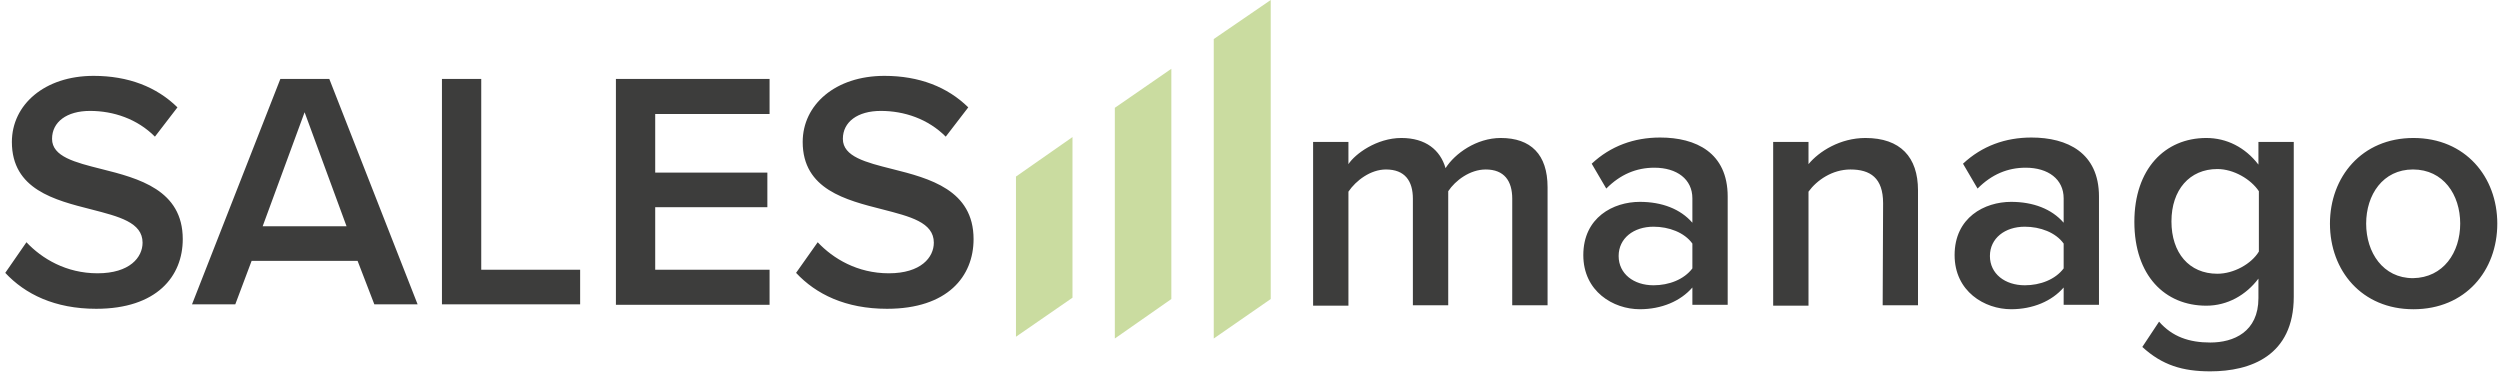
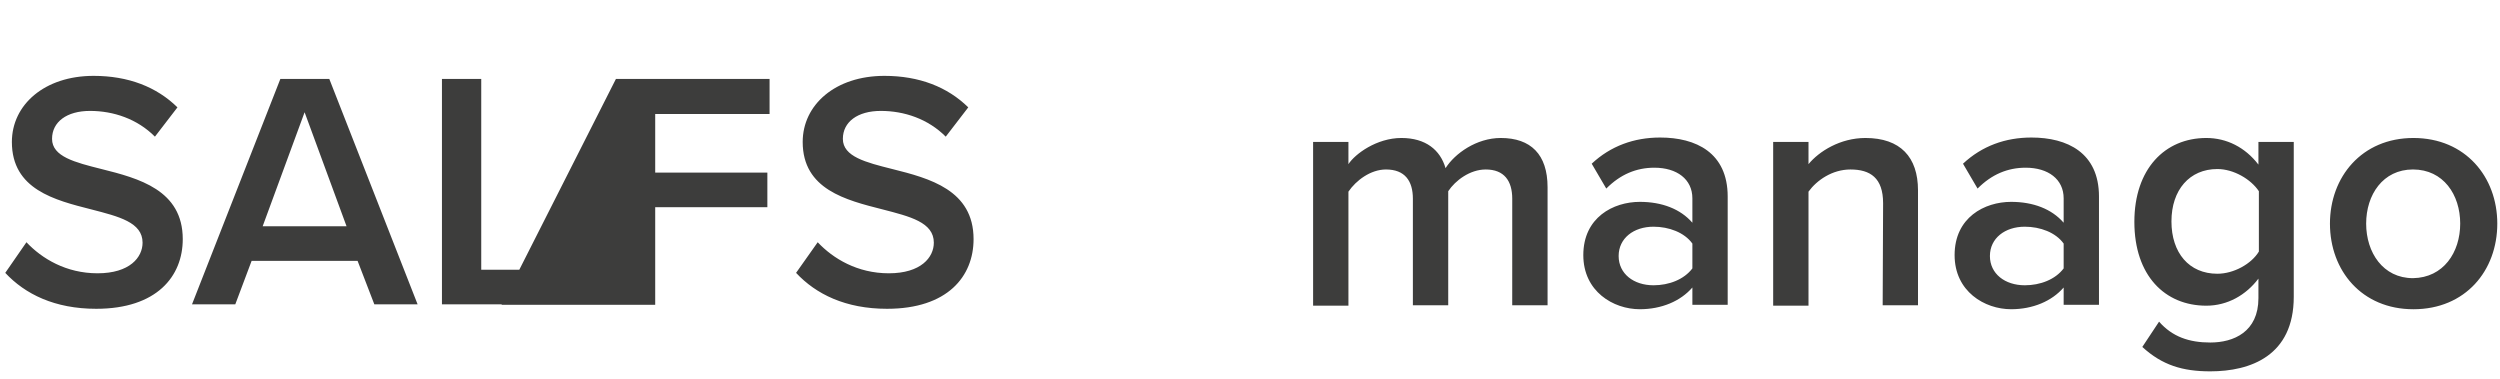
<svg xmlns="http://www.w3.org/2000/svg" width="145" height="22" fill="none">
-   <path d="M1.534 14.05c.896.952 2.305 1.801 4.123 1.801 1.87 0 2.612-.926 2.612-1.775 0-1.184-1.383-1.518-2.97-1.93-2.126-.54-4.61-1.158-4.61-3.912C.689 6.073 2.584 4.4 5.427 4.4c2.023 0 3.662.644 4.865 1.827L8.986 7.926C7.962 6.896 6.58 6.433 5.222 6.433c-1.358 0-2.203.643-2.203 1.621 0 1.03 1.332 1.364 2.868 1.75 2.152.54 4.713 1.21 4.713 4.066 0 2.162-1.511 4.04-5.02 4.04-2.407 0-4.123-.85-5.275-2.084zM20.74 15.13h-6.146l-.948 2.523h-2.51L16.26 4.58H19.1l5.122 13.073h-2.51zm-5.506-2.006H20.1L17.667 6.51zM25.633 4.58h2.279v11.066h5.736v2.007h-8.015zM35.723 4.58h8.912v2.033h-6.633v3.397h6.505v2.007h-6.505v3.629h6.633v2.032h-8.912zM47.427 14.05c.896.952 2.305 1.801 4.123 1.801 1.87 0 2.612-.926 2.612-1.775 0-1.184-1.383-1.518-2.97-1.93-2.126-.54-4.636-1.158-4.636-3.912 0-2.161 1.895-3.834 4.738-3.834 2.023 0 3.662.644 4.865 1.827l-1.306 1.699c-1.024-1.03-2.407-1.493-3.764-1.493s-2.203.643-2.203 1.621c0 1.03 1.332 1.364 2.869 1.75 2.15.54 4.712 1.21 4.712 4.066 0 2.162-1.511 4.04-5.02 4.04-2.407 0-4.123-.85-5.275-2.084zM87.71 11.528c0-1.03-.461-1.698-1.537-1.698-.922 0-1.767.643-2.176 1.26v6.614h-2.05v-6.176c0-1.03-.46-1.698-1.561-1.698-.897 0-1.742.643-2.177 1.286v6.614H76.16V8.234h2.049v1.287c.384-.592 1.639-1.518 3.073-1.518 1.409 0 2.254.695 2.56 1.75.539-.85 1.794-1.75 3.202-1.75 1.741 0 2.715.952 2.715 2.856v6.845h-2.05zM98.158 16.675c-.692.797-1.793 1.26-3.048 1.26-1.537 0-3.278-1.029-3.278-3.139 0-2.187 1.742-3.088 3.278-3.088 1.28 0 2.356.412 3.048 1.21v-1.415c0-1.107-.897-1.776-2.203-1.776-1.05 0-1.972.386-2.791 1.21l-.845-1.442c1.1-1.029 2.458-1.518 3.97-1.518 2.073 0 3.917.875 3.917 3.423v6.278h-2.048zm0-2.548c-.461-.643-1.358-.978-2.254-.978-1.153 0-2.023.67-2.023 1.699 0 1.03.87 1.698 2.023 1.698.896 0 1.767-.334 2.254-.978zM109.22 11.786c0-1.467-.742-1.956-1.895-1.956-1.05 0-1.945.617-2.432 1.286v6.614h-2.049V8.234h2.049v1.287c.614-.746 1.843-1.518 3.303-1.518 2.024 0 3.048 1.106 3.048 3.036v6.665h-2.049zM119.692 16.675c-.691.797-1.792 1.26-3.047 1.26-1.536 0-3.278-1.029-3.278-3.139 0-2.187 1.742-3.088 3.278-3.088 1.28 0 2.356.412 3.047 1.21v-1.415c0-1.107-.896-1.776-2.201-1.776-1.05 0-1.973.386-2.792 1.21l-.845-1.442c1.101-1.029 2.458-1.518 3.969-1.518 2.074 0 3.918.875 3.918 3.423v6.278h-2.049zm0-2.548c-.461-.643-1.357-.978-2.253-.978-1.153 0-2.024.67-2.024 1.699 0 1.03.871 1.698 2.024 1.698.896 0 1.767-.334 2.253-.978zM125.226 18.656c.768.875 1.742 1.21 2.971 1.21 1.357 0 2.792-.618 2.792-2.574V16.16c-.717.952-1.793 1.57-3.022 1.57-2.407 0-4.174-1.75-4.174-4.864 0-3.062 1.767-4.863 4.174-4.863 1.177 0 2.253.54 3.022 1.544V8.234h2.049v8.981c0 3.423-2.51 4.323-4.841 4.323-1.613 0-2.791-.36-3.943-1.415zm5.789-7.565c-.461-.695-1.461-1.287-2.408-1.287-1.613 0-2.663 1.21-2.663 3.037s1.024 3.036 2.663 3.036c.947 0 1.972-.566 2.408-1.287zM135.137 12.97c0-2.703 1.844-4.967 4.841-4.967 3.021 0 4.865 2.264 4.865 4.966 0 2.728-1.844 4.967-4.865 4.967-2.997 0-4.841-2.24-4.841-4.967m7.555 0c0-1.673-.974-3.14-2.74-3.14-1.742 0-2.715 1.467-2.715 3.14 0 1.672.973 3.164 2.715 3.164 1.766-.025 2.74-1.492 2.74-3.165" fill="#3D3D3C" />
-   <path d="m58.926 19.531 3.278-2.264V7.95l-3.278 2.29zM64.66 19.634l3.278-2.29V3.989L64.66 6.253zM70.398 2.264v17.37l3.304-2.29V0z" fill="#CADCA0" />
+   <path d="M1.534 14.05c.896.952 2.305 1.801 4.123 1.801 1.87 0 2.612-.926 2.612-1.775 0-1.184-1.383-1.518-2.97-1.93-2.126-.54-4.61-1.158-4.61-3.912C.689 6.073 2.584 4.4 5.427 4.4c2.023 0 3.662.644 4.865 1.827L8.986 7.926C7.962 6.896 6.58 6.433 5.222 6.433c-1.358 0-2.203.643-2.203 1.621 0 1.03 1.332 1.364 2.868 1.75 2.152.54 4.713 1.21 4.713 4.066 0 2.162-1.511 4.04-5.02 4.04-2.407 0-4.123-.85-5.275-2.084zM20.74 15.13h-6.146l-.948 2.523h-2.51L16.26 4.58H19.1l5.122 13.073h-2.51zm-5.506-2.006H20.1L17.667 6.51zM25.633 4.58h2.279v11.066h5.736v2.007h-8.015zM35.723 4.58h8.912v2.033h-6.633v3.397h6.505v2.007h-6.505v3.629v2.032h-8.912zM47.427 14.05c.896.952 2.305 1.801 4.123 1.801 1.87 0 2.612-.926 2.612-1.775 0-1.184-1.383-1.518-2.97-1.93-2.126-.54-4.636-1.158-4.636-3.912 0-2.161 1.895-3.834 4.738-3.834 2.023 0 3.662.644 4.865 1.827l-1.306 1.699c-1.024-1.03-2.407-1.493-3.764-1.493s-2.203.643-2.203 1.621c0 1.03 1.332 1.364 2.869 1.75 2.15.54 4.712 1.21 4.712 4.066 0 2.162-1.511 4.04-5.02 4.04-2.407 0-4.123-.85-5.275-2.084zM87.71 11.528c0-1.03-.461-1.698-1.537-1.698-.922 0-1.767.643-2.176 1.26v6.614h-2.05v-6.176c0-1.03-.46-1.698-1.561-1.698-.897 0-1.742.643-2.177 1.286v6.614H76.16V8.234h2.049v1.287c.384-.592 1.639-1.518 3.073-1.518 1.409 0 2.254.695 2.56 1.75.539-.85 1.794-1.75 3.202-1.75 1.741 0 2.715.952 2.715 2.856v6.845h-2.05zM98.158 16.675c-.692.797-1.793 1.26-3.048 1.26-1.537 0-3.278-1.029-3.278-3.139 0-2.187 1.742-3.088 3.278-3.088 1.28 0 2.356.412 3.048 1.21v-1.415c0-1.107-.897-1.776-2.203-1.776-1.05 0-1.972.386-2.791 1.21l-.845-1.442c1.1-1.029 2.458-1.518 3.97-1.518 2.073 0 3.917.875 3.917 3.423v6.278h-2.048zm0-2.548c-.461-.643-1.358-.978-2.254-.978-1.153 0-2.023.67-2.023 1.699 0 1.03.87 1.698 2.023 1.698.896 0 1.767-.334 2.254-.978zM109.22 11.786c0-1.467-.742-1.956-1.895-1.956-1.05 0-1.945.617-2.432 1.286v6.614h-2.049V8.234h2.049v1.287c.614-.746 1.843-1.518 3.303-1.518 2.024 0 3.048 1.106 3.048 3.036v6.665h-2.049zM119.692 16.675c-.691.797-1.792 1.26-3.047 1.26-1.536 0-3.278-1.029-3.278-3.139 0-2.187 1.742-3.088 3.278-3.088 1.28 0 2.356.412 3.047 1.21v-1.415c0-1.107-.896-1.776-2.201-1.776-1.05 0-1.973.386-2.792 1.21l-.845-1.442c1.101-1.029 2.458-1.518 3.969-1.518 2.074 0 3.918.875 3.918 3.423v6.278h-2.049zm0-2.548c-.461-.643-1.357-.978-2.253-.978-1.153 0-2.024.67-2.024 1.699 0 1.03.871 1.698 2.024 1.698.896 0 1.767-.334 2.253-.978zM125.226 18.656c.768.875 1.742 1.21 2.971 1.21 1.357 0 2.792-.618 2.792-2.574V16.16c-.717.952-1.793 1.57-3.022 1.57-2.407 0-4.174-1.75-4.174-4.864 0-3.062 1.767-4.863 4.174-4.863 1.177 0 2.253.54 3.022 1.544V8.234h2.049v8.981c0 3.423-2.51 4.323-4.841 4.323-1.613 0-2.791-.36-3.943-1.415zm5.789-7.565c-.461-.695-1.461-1.287-2.408-1.287-1.613 0-2.663 1.21-2.663 3.037s1.024 3.036 2.663 3.036c.947 0 1.972-.566 2.408-1.287zM135.137 12.97c0-2.703 1.844-4.967 4.841-4.967 3.021 0 4.865 2.264 4.865 4.966 0 2.728-1.844 4.967-4.865 4.967-2.997 0-4.841-2.24-4.841-4.967m7.555 0c0-1.673-.974-3.14-2.74-3.14-1.742 0-2.715 1.467-2.715 3.14 0 1.672.973 3.164 2.715 3.164 1.766-.025 2.74-1.492 2.74-3.165" fill="#3D3D3C" />
</svg>